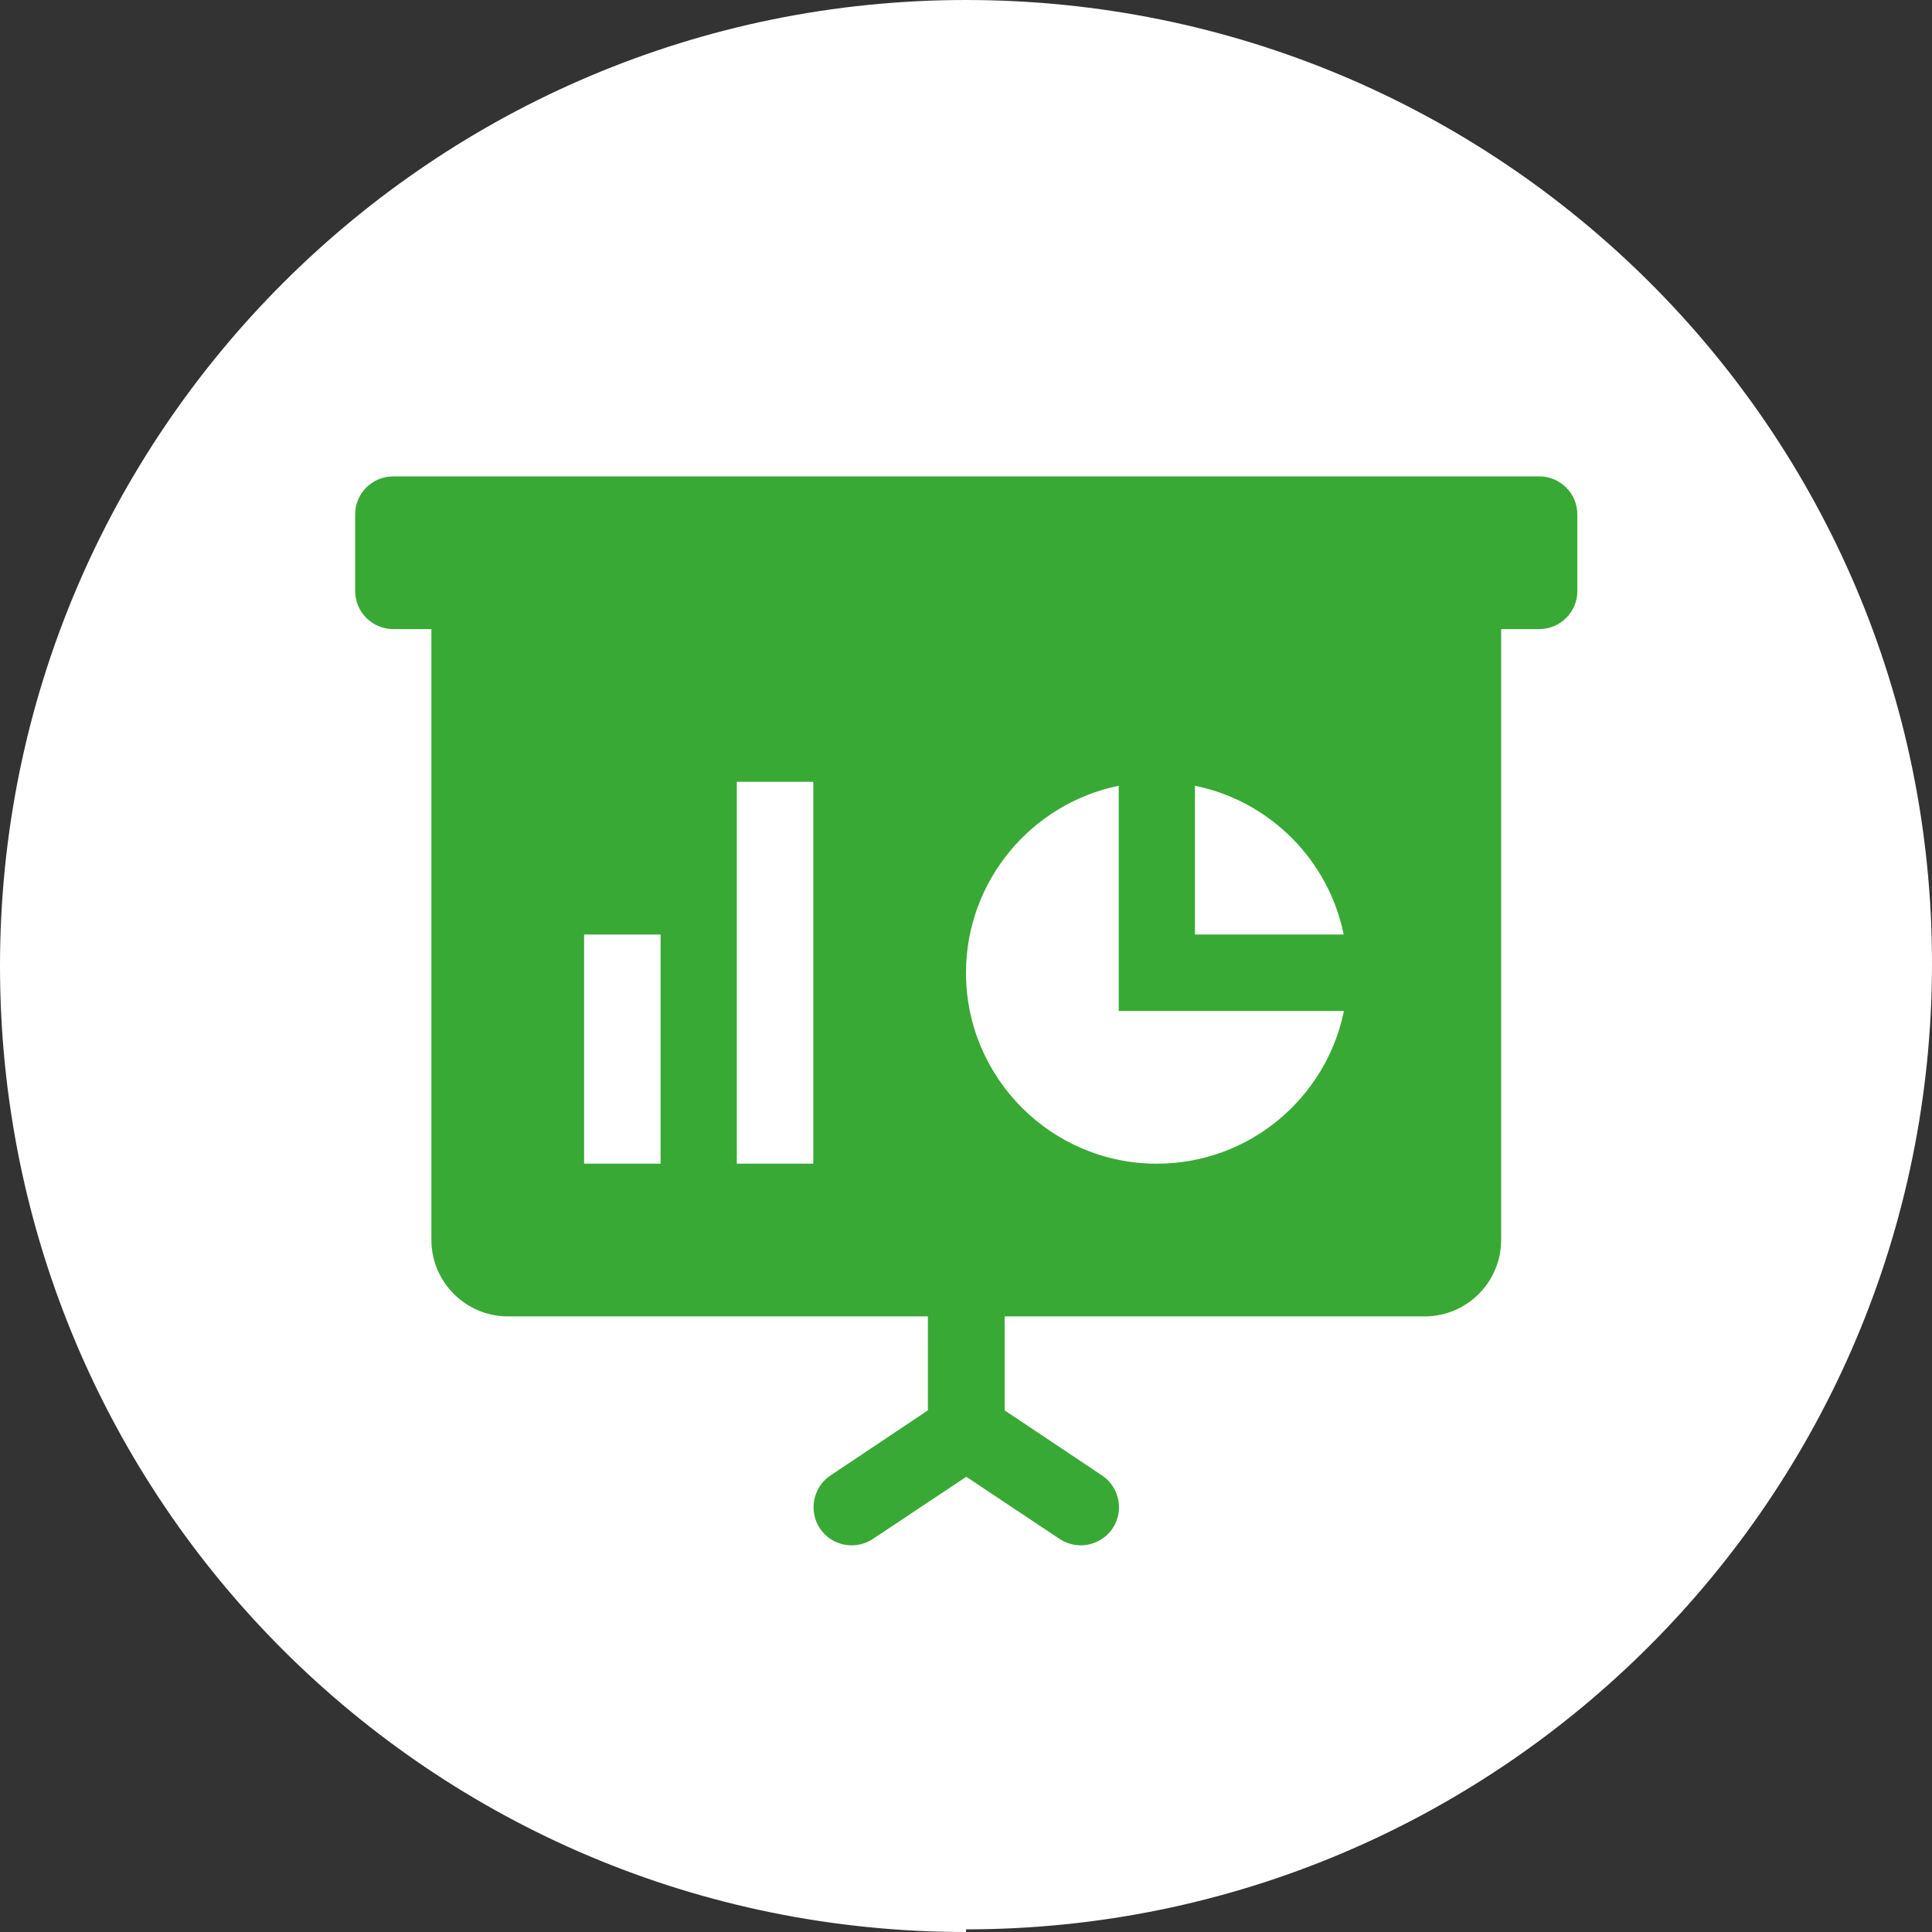
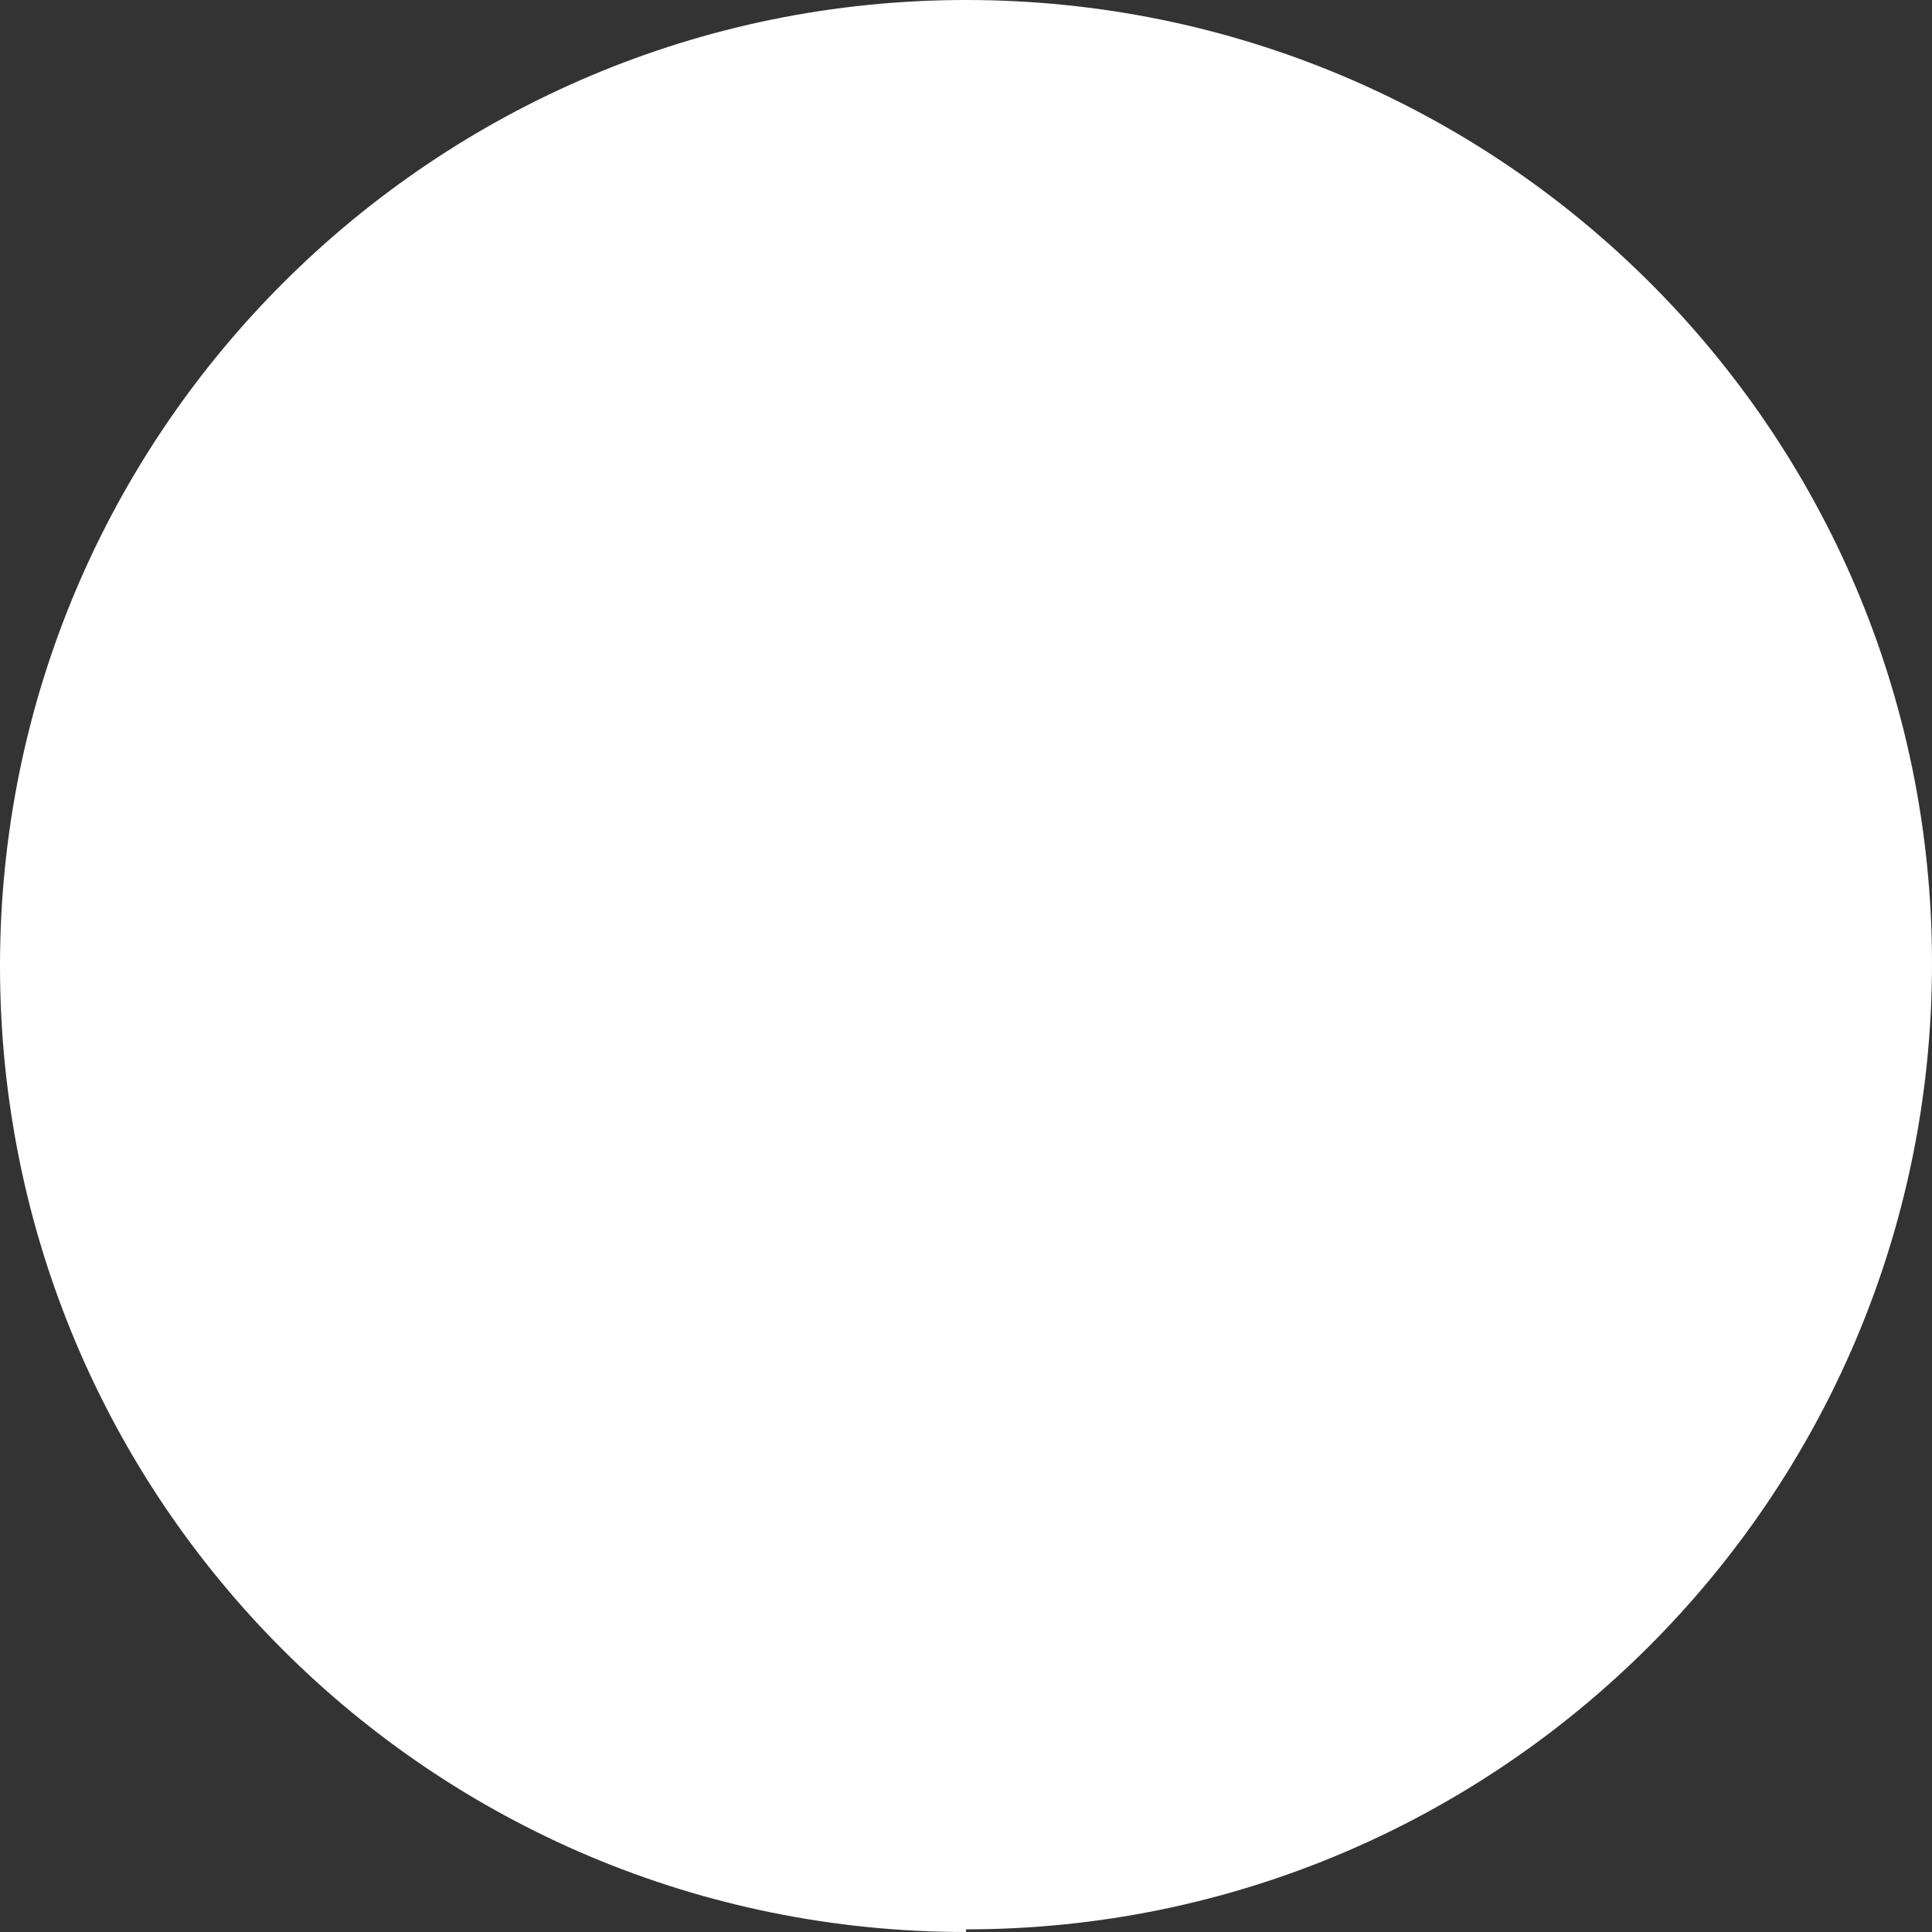
<svg xmlns="http://www.w3.org/2000/svg" id="Layer_1" data-name="Layer 1" viewBox="0 0 73 73">
  <rect x="0" y="0" width="73" height="73" fill="#333333" stroke="none" />
  <defs>
    <style>
      .cls-1 {
        fill: #fff;
      }

      .cls-2 {
        fill: #39a935;
      }
    </style>
  </defs>
  <g id="Layer_1-2" data-name="Layer 1">
    <path class="cls-1" d="M36.5,72.9c20.1,0,36.5-16.3,36.5-36.5S56.6,0,36.5,0,0,16.3,0,36.5s16.3,36.5,36.5,36.5" />
  </g>
-   <path class="cls-2" d="M58.14,18H14.86c-.8,0-1.44,.64-1.44,1.44v2.89c0,.8,.65,1.44,1.44,1.44h1.44v23.08c0,1.59,1.3,2.89,2.89,2.89h15.87v3.55l-3.68,2.46c-.66,.44-.84,1.34-.4,2,.44,.66,1.33,.84,2,.4l3.53-2.35,3.53,2.35c.25,.16,.52,.24,.8,.24,.46,0,.92-.23,1.2-.64,.44-.66,.26-1.56-.4-2l-3.68-2.46v-3.55h15.87c1.59,0,2.89-1.29,2.89-2.89V23.77h1.44c.8,0,1.44-.65,1.44-1.44v-2.89c0-.8-.65-1.44-1.44-1.44ZM24.96,43.97h-2.89v-8.66h2.89v8.66Zm5.77,0h-2.89v-14.43h2.89v14.43Zm12.98,0c-3.98,0-7.21-3.24-7.21-7.21,0-3.48,2.48-6.4,5.77-7.07v8.51h8.51c-.67,3.29-3.58,5.77-7.07,5.77Zm1.44-8.66v-5.62c2.82,.57,5.05,2.8,5.62,5.62h-5.62Z" />
</svg>